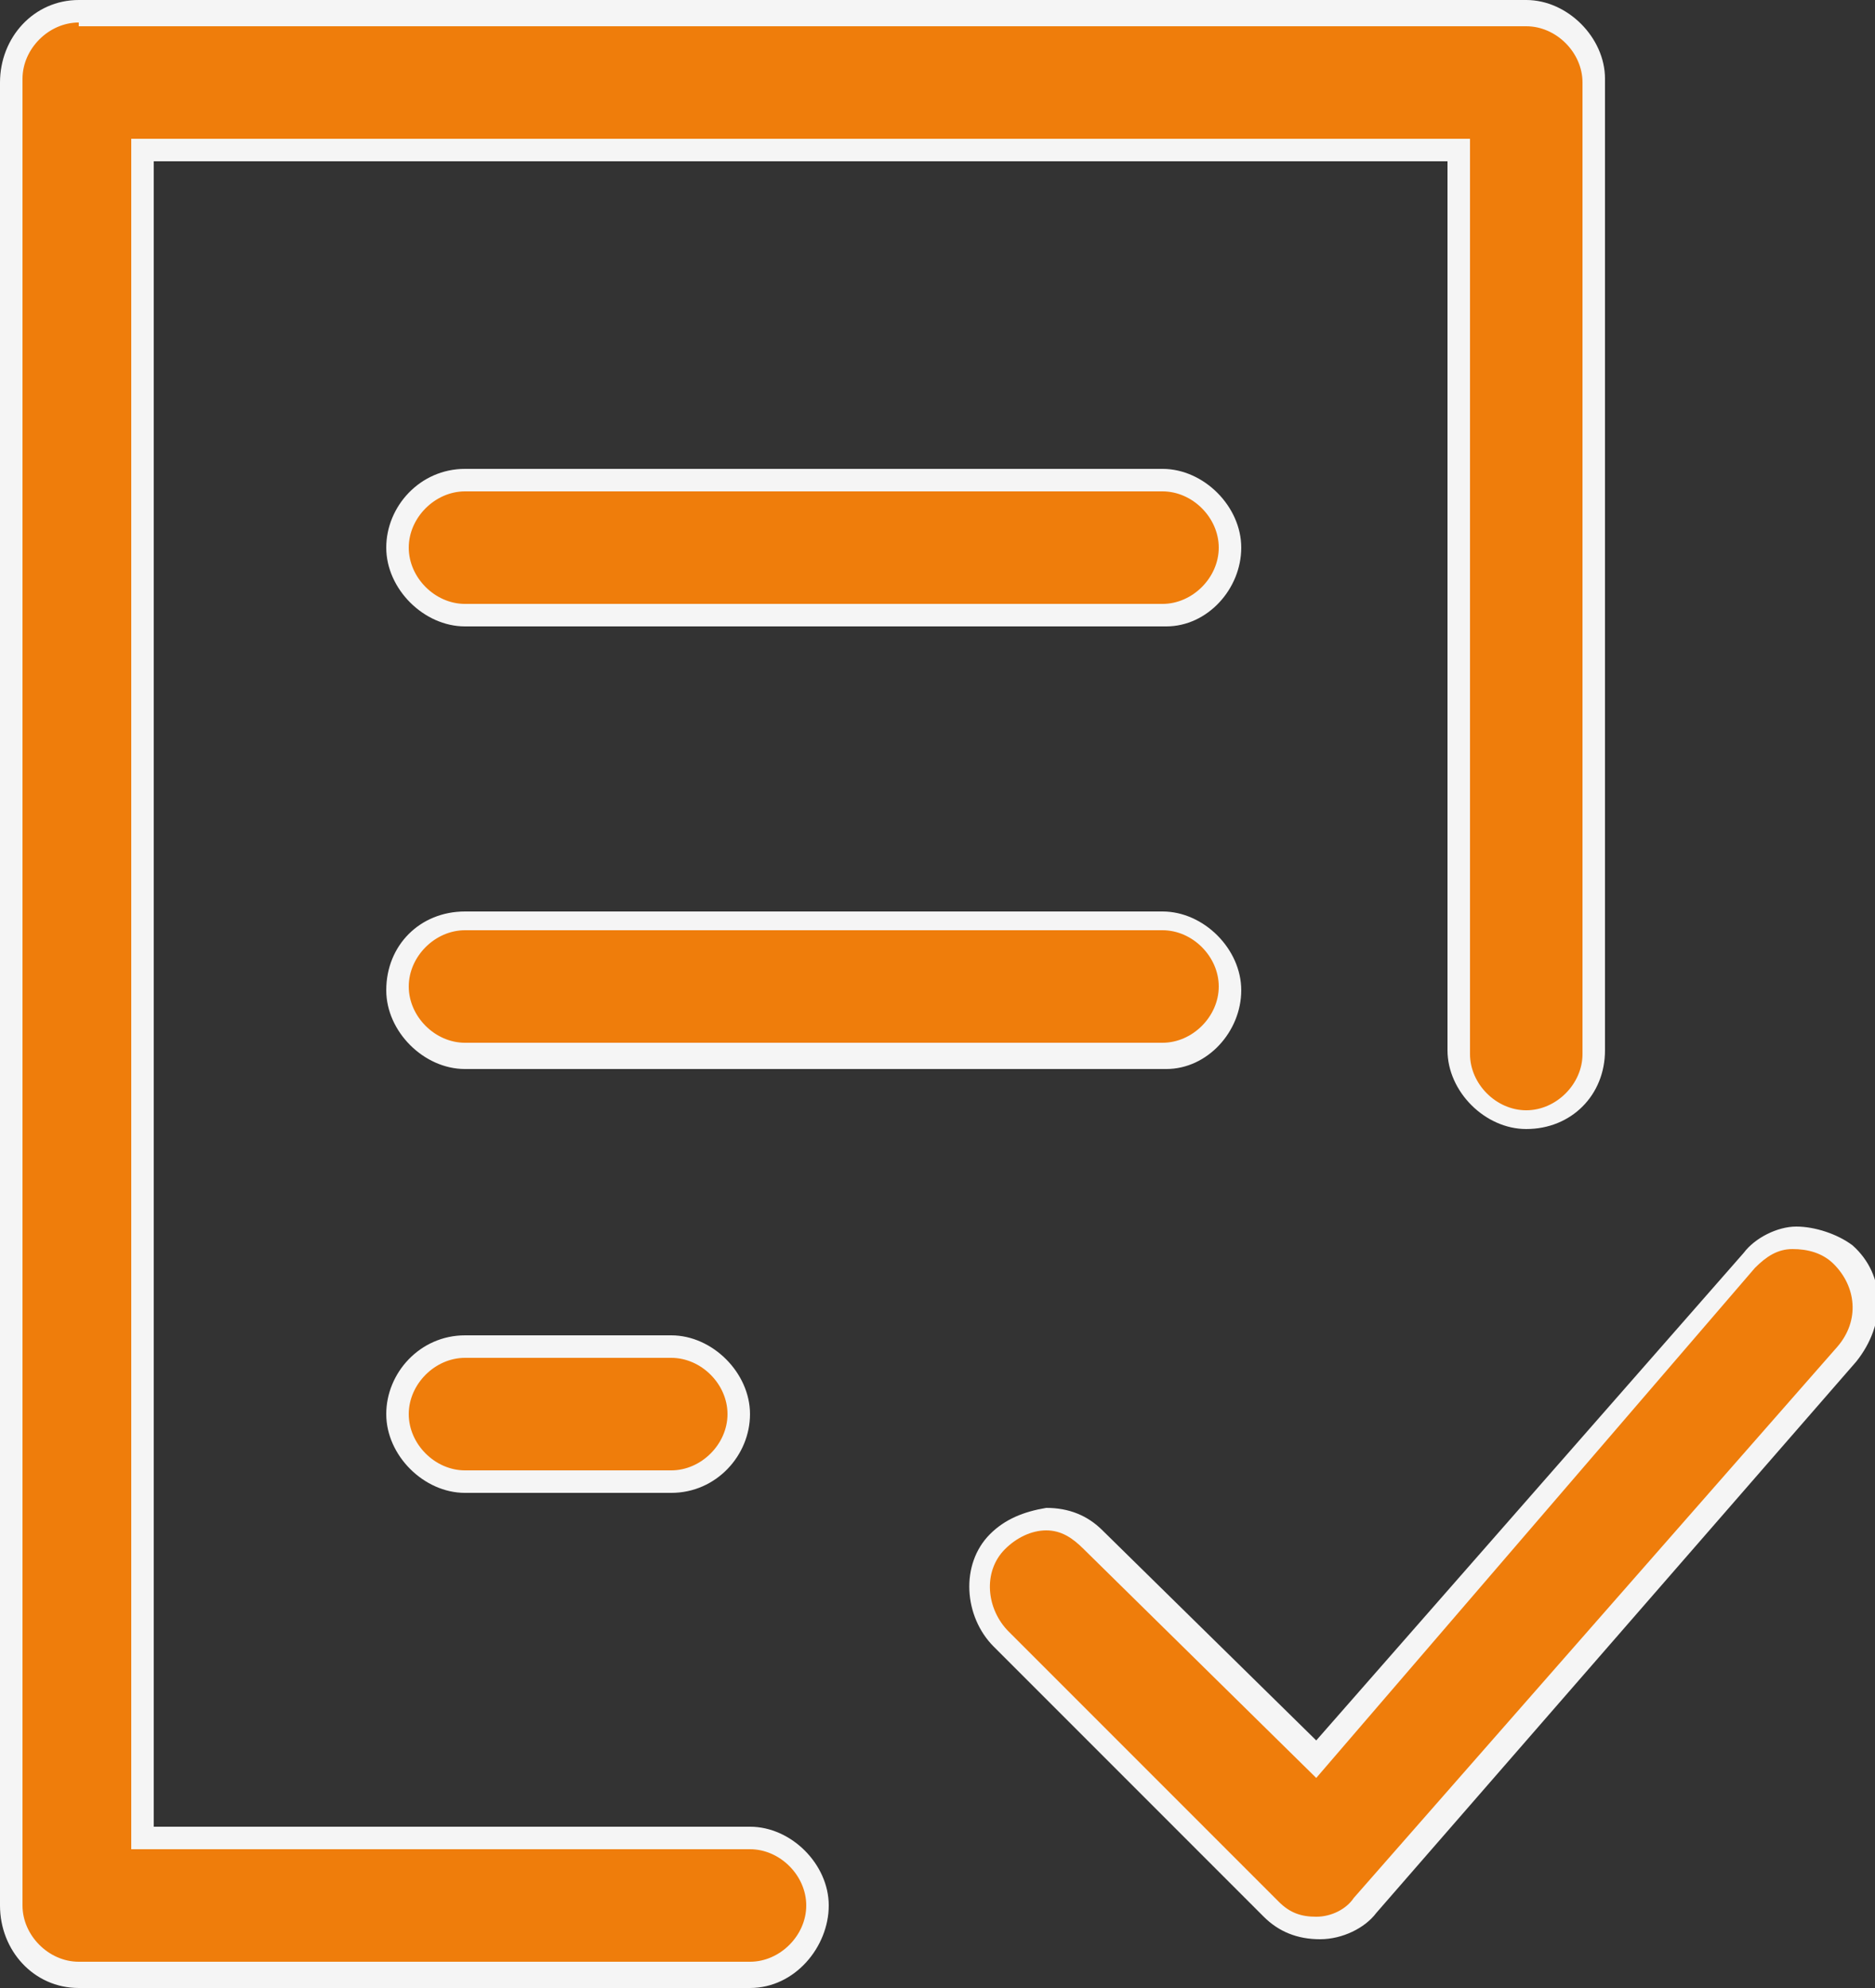
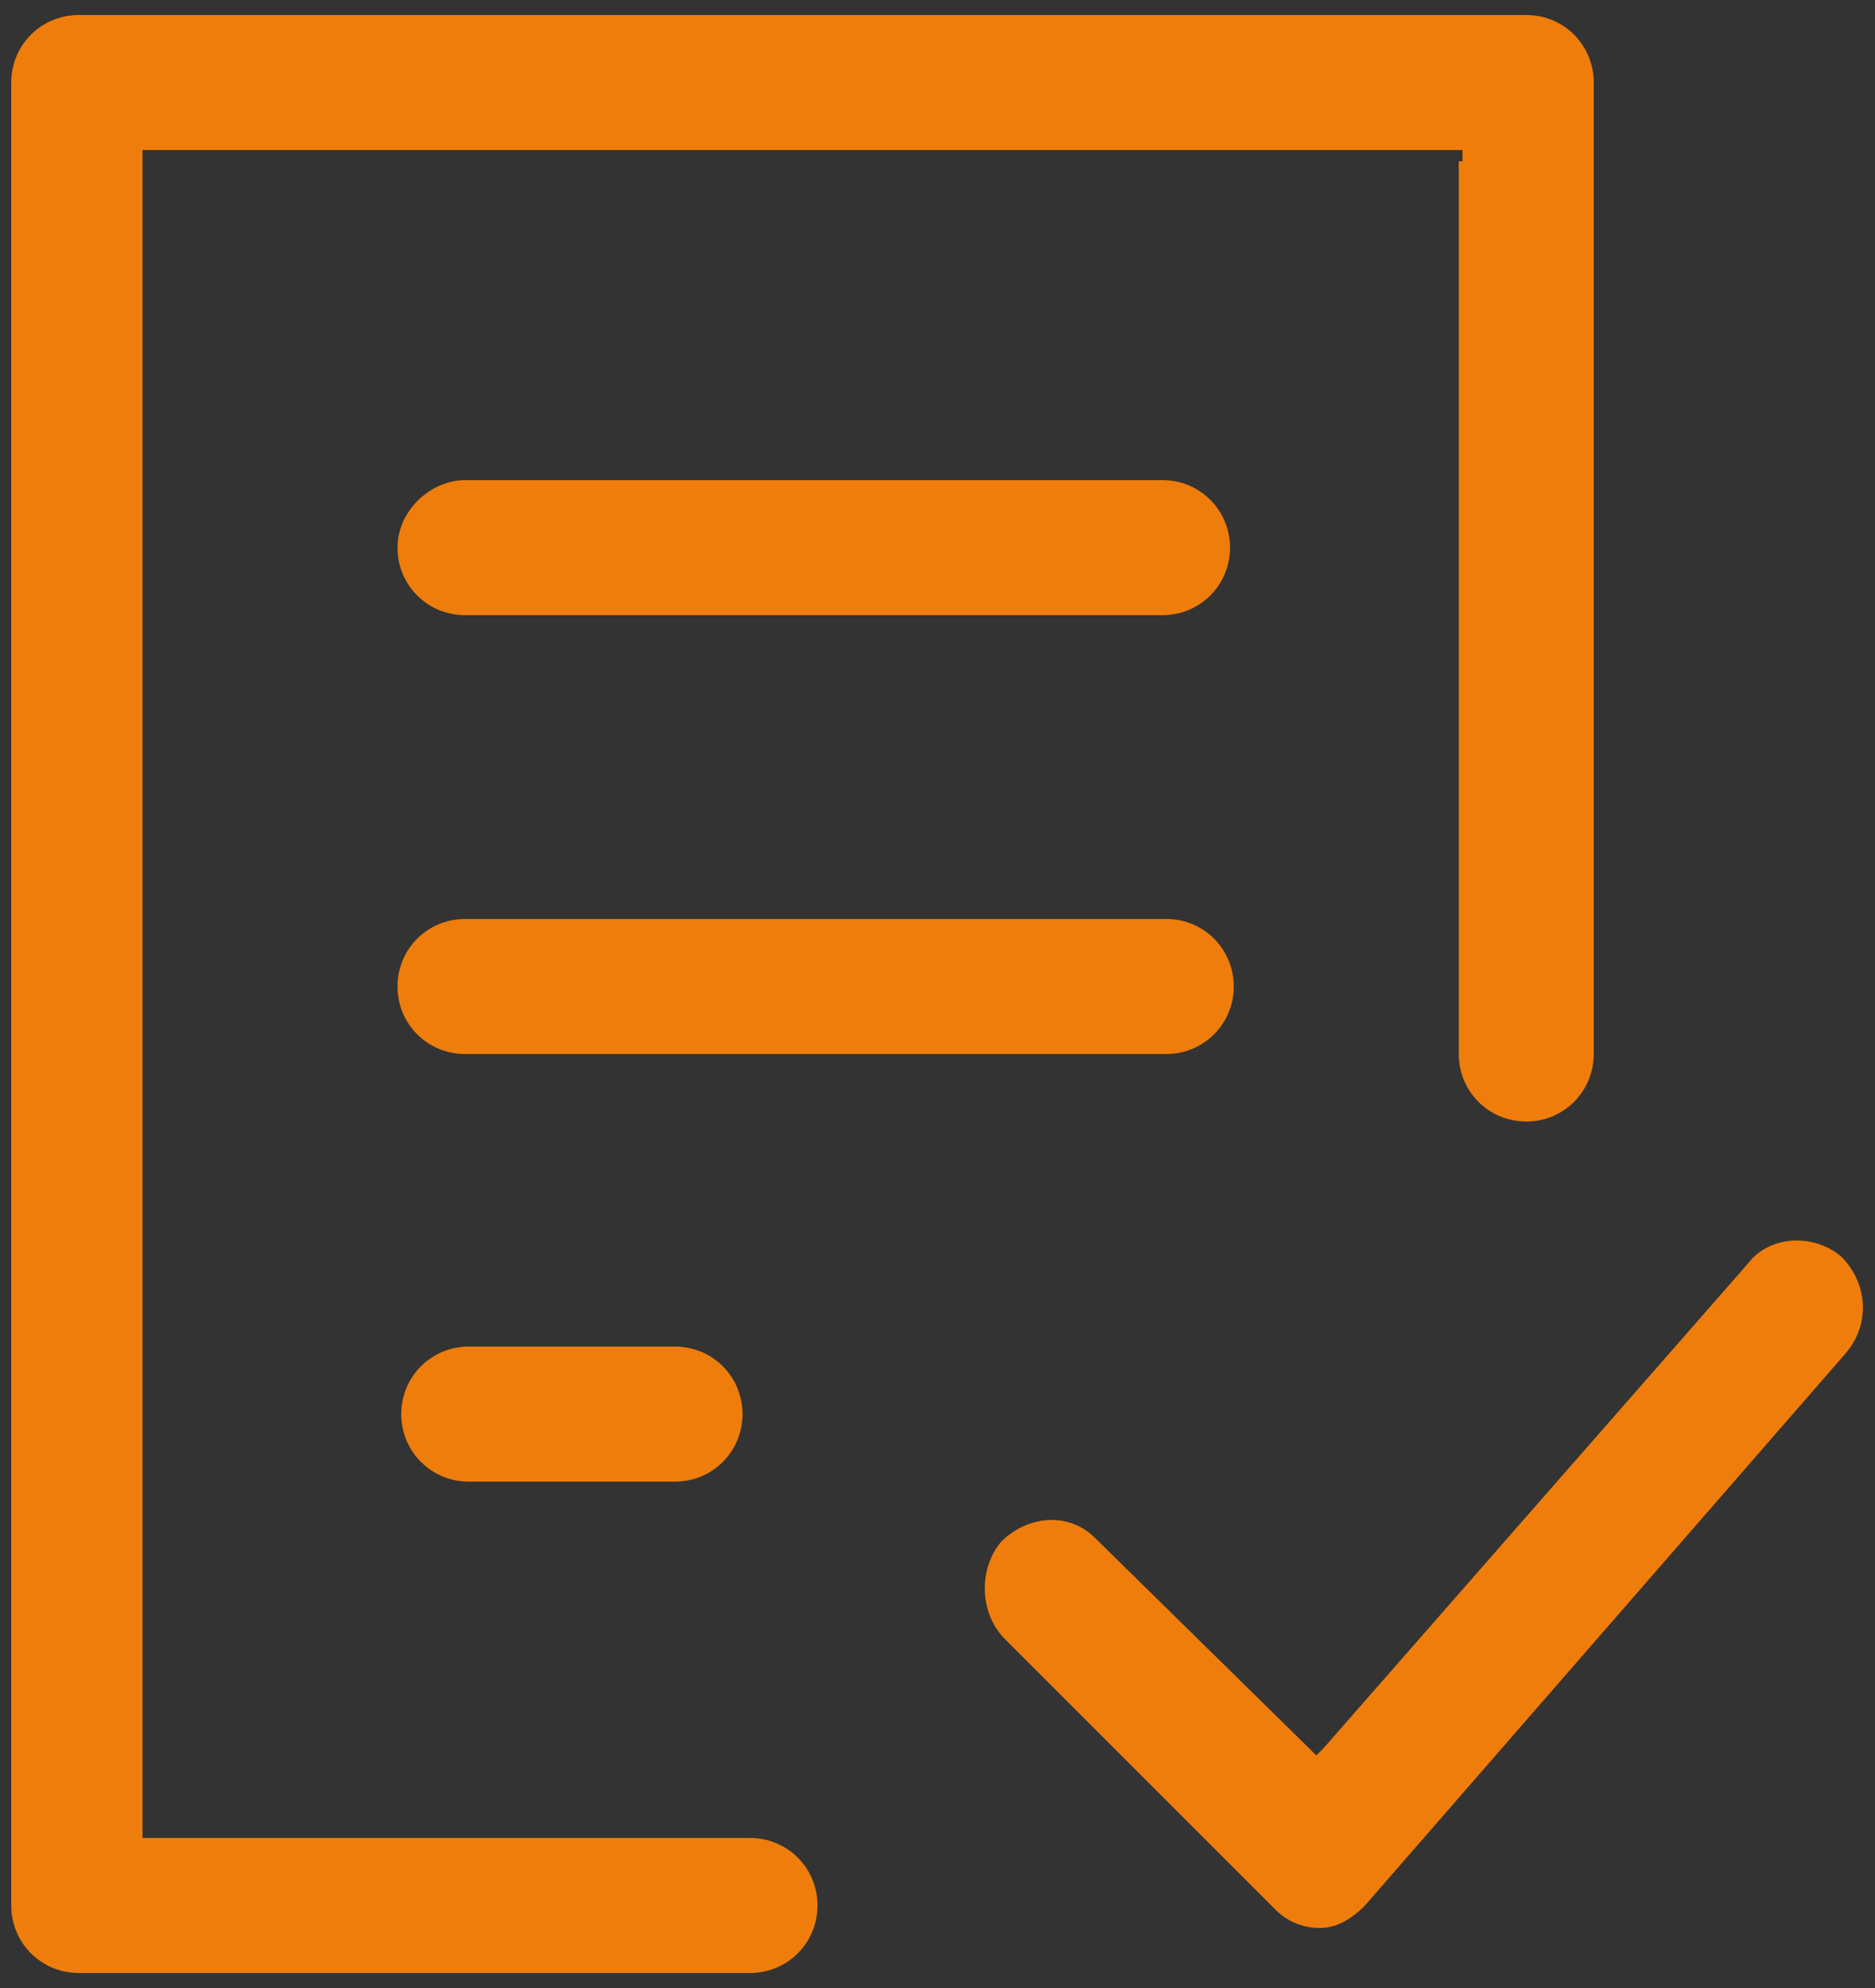
<svg xmlns="http://www.w3.org/2000/svg" version="1.1" id="Layer_1" x="0px" y="0px" viewBox="0 0 50 53" style="enable-background:new 0 0 50 53;" xml:space="preserve">
  <rect x="0" y="0" width="50" height="53" fill="#333333" stroke="none" />
  <style type="text/css">
	.st0{fill:#EF7D0B;}
	.st1{fill:#F5F5F5;}
</style>
  <g>
    <path class="st0" d="M39,4.3V4h-0.3H4.1H3.8v0.3v44.4V49h0.3H20c1,0,1.8,0.8,1.8,1.8c0,1-0.8,1.8-1.8,1.8H2.1c-1,0-1.8-0.8-1.8-1.8   V2.2c0-1,0.8-1.8,1.8-1.8h38.6c1,0,1.8,0.8,1.8,1.8v25.9c0,1-0.8,1.8-1.8,1.8c-1,0-1.8-0.8-1.8-1.8V4.3z M46.6,33.7L46.6,33.7   c0.6-0.8,1.8-0.8,2.5-0.2c0.7,0.7,0.8,1.8,0.1,2.6c0,0,0,0,0,0L36.4,50.8l0,0l0,0c-0.3,0.3-0.7,0.6-1.2,0.6h0h0h0h0h0h0h0h0h0h0h0   h0h0h0h0h0h0h0h0h0h0h0h0h0h0h0h0h0h0h0h0h0h0h0h0h0h0h0h0h0h0h0h0h0h0h0h0h0h0h0h0h0h0h0h0h0h0h0h0h0h0h0h0h0h0h0h0h0h0h0h0h0h0h0   h0h0h0h0h0h0h0h0h0h0h0h0h0h0h0h0h0h0h0h0h0h0h0h0h0h0h0h0l0,0h0h0h0h0h0h0h0h0h0h0h0h0h0l0,0h0h0h0h0h0h0h0h0h0h0l0,0h0h0h0h0h0h0   h0l0,0h0h0h0h0h0h0h0l0,0h0h0h0h0h0h0l0,0h0h0h0h0h0h0l0,0h0h0h0h0h0l0,0h0h0h0h0h0l0,0h0h0h0h0h0l0,0h0h0h0h0h0l0,0h0h0h0h0h0l0,0   h0h0h0h0h0l0,0h0h0h0h0h0l0,0h0h0h0h0l0,0h0h0h0h0h0l0,0h0h0h0h0h0l0,0h0h0h0h0l0,0h0h0h0h0h0l0,0h0h0h0h0h0h0l0,0h0h0h0h0h0l0,0h0   h0h0h0h0l0,0h0h0h0h0h0h0l0,0h0h0h0h0h0h0h0l0,0h0h0h0h0h0h0h0l0,0h0h0h0h0h0h0h0h0l0,0h0h0h0h0h0h0h0h0h0h0h0l0,0h0h0h0h0h0h0h0h0   h0h0h0h0h0h0h0h0h0h0l0,0h0h0h0h0h0h0h0h0h0h0h0h0h0h0h0h0h0h0h0h0h0h0h0h0h0h0h0h0h0h0h0h0h0h0h0h0h0h0h0h0h0h0h0h0h0h0h0h0h0h0h0   h0h0h0h0h0h0h0h0h0h0h0h0h0h0h0h0h0h0h0h0h0h0h0h0h0h0h0h0h0h0h0h0h0h0h0h0h0h0h0h0h0h0h0h0h0h0h0h0h0h0h0h0h0h0h0h0h0h0h0h0h0h0h0   h0h0h0h0h0h0h0h0h0h0h0h0h0h0h0h0h0h0h0h0h0h0h0h0h0h0h0h0h0h0h0h0c-0.5,0-0.9-0.2-1.2-0.5l0,0l0,0l-7.2-7.2l0,0   c-0.7-0.7-0.7-1.9-0.1-2.6c0.7-0.7,1.8-0.8,2.5-0.1l5.7,5.6l0.2,0.2l0.2-0.2L46.6,33.7z M12.4,12.8h18.6c1,0,1.8,0.8,1.8,1.8   s-0.8,1.8-1.8,1.8H12.4c-1,0-1.8-0.8-1.8-1.8S11.5,12.8,12.4,12.8z M31.1,24.5c1,0,1.8,0.8,1.8,1.8c0,1-0.8,1.8-1.8,1.8H12.4   c-1,0-1.8-0.8-1.8-1.8c0-1,0.8-1.8,1.8-1.8H31.1z M10.7,37.7c0-1,0.8-1.8,1.8-1.8h5.5c1,0,1.8,0.8,1.8,1.8s-0.8,1.8-1.8,1.8h-5.5   C11.5,39.5,10.7,38.7,10.7,37.7z" />
-     <path class="st1" d="M20,53H2.1C0.9,53,0,52,0,50.8V2.2C0,1,0.9,0,2.1,0h38.6c1.1,0,2.1,1,2.1,2.1v25.9c0,1.2-0.9,2.1-2.1,2.1   c-1.1,0-2.1-1-2.1-2.1V4.3H4.1v44.4H20c1.1,0,2.1,1,2.1,2.1S21.2,53,20,53z M2.1,0.6c-0.8,0-1.5,0.7-1.5,1.5v48.7   c0,0.8,0.7,1.5,1.5,1.5H20c0.8,0,1.5-0.7,1.5-1.5c0-0.8-0.7-1.5-1.5-1.5H3.5V3.7h35.7v24.4c0,0.8,0.7,1.5,1.5,1.5   c0.8,0,1.5-0.7,1.5-1.5V2.2c0-0.8-0.7-1.5-1.5-1.5H2.1z M35.2,51.7L35.2,51.7c-0.6,0-1.1-0.2-1.5-0.6l-7.2-7.2   c-0.8-0.8-0.9-2.2-0.1-3c0.4-0.4,0.9-0.6,1.5-0.7c0.6,0,1.1,0.2,1.5,0.6l5.7,5.6l11.4-13c0.3-0.4,0.9-0.7,1.4-0.7   c0.5,0,1.1,0.2,1.5,0.5c0.9,0.8,0.9,2.1,0.1,3.1L36.7,51C36.4,51.4,35.8,51.7,35.2,51.7L35.2,51.7z M27.9,40.8   C27.9,40.8,27.9,40.8,27.9,40.8c-0.4,0-0.8,0.2-1.1,0.5c-0.6,0.6-0.5,1.6,0.1,2.2l7.2,7.2c0.3,0.3,0.6,0.4,1,0.4   c0.4,0,0.8-0.2,1-0.5L49,35.9c0.6-0.7,0.5-1.6-0.1-2.2c-0.3-0.3-0.7-0.4-1.1-0.4c-0.4,0-0.7,0.2-1,0.5l0,0L35.1,47.4l-6.2-6.1   C28.6,41,28.3,40.8,27.9,40.8z M17.9,39.8h-5.5c-1.1,0-2.1-1-2.1-2.1s0.9-2.1,2.1-2.1h5.5c1.1,0,2.1,1,2.1,2.1S19.1,39.8,17.9,39.8   z M12.4,36.2c-0.8,0-1.5,0.7-1.5,1.5c0,0.8,0.7,1.5,1.5,1.5h5.5c0.8,0,1.5-0.7,1.5-1.5c0-0.8-0.7-1.5-1.5-1.5H12.4z M31.1,28.5   H12.4c-1.1,0-2.1-1-2.1-2.1c0-1.2,0.9-2.1,2.1-2.1h18.6c1.1,0,2.1,1,2.1,2.1C33.1,27.5,32.2,28.5,31.1,28.5z M12.4,24.8   c-0.8,0-1.5,0.7-1.5,1.5c0,0.8,0.7,1.5,1.5,1.5h18.6c0.8,0,1.5-0.7,1.5-1.5c0-0.8-0.7-1.5-1.5-1.5H12.4z M31.1,16.7H12.4   c-1.1,0-2.1-1-2.1-2.1s0.9-2.1,2.1-2.1h18.6c1.1,0,2.1,1,2.1,2.1S32.2,16.7,31.1,16.7z M12.4,13.1c-0.8,0-1.5,0.7-1.5,1.5   c0,0.8,0.7,1.5,1.5,1.5h18.6c0.8,0,1.5-0.7,1.5-1.5c0-0.8-0.7-1.5-1.5-1.5H12.4z" />
  </g>
</svg>